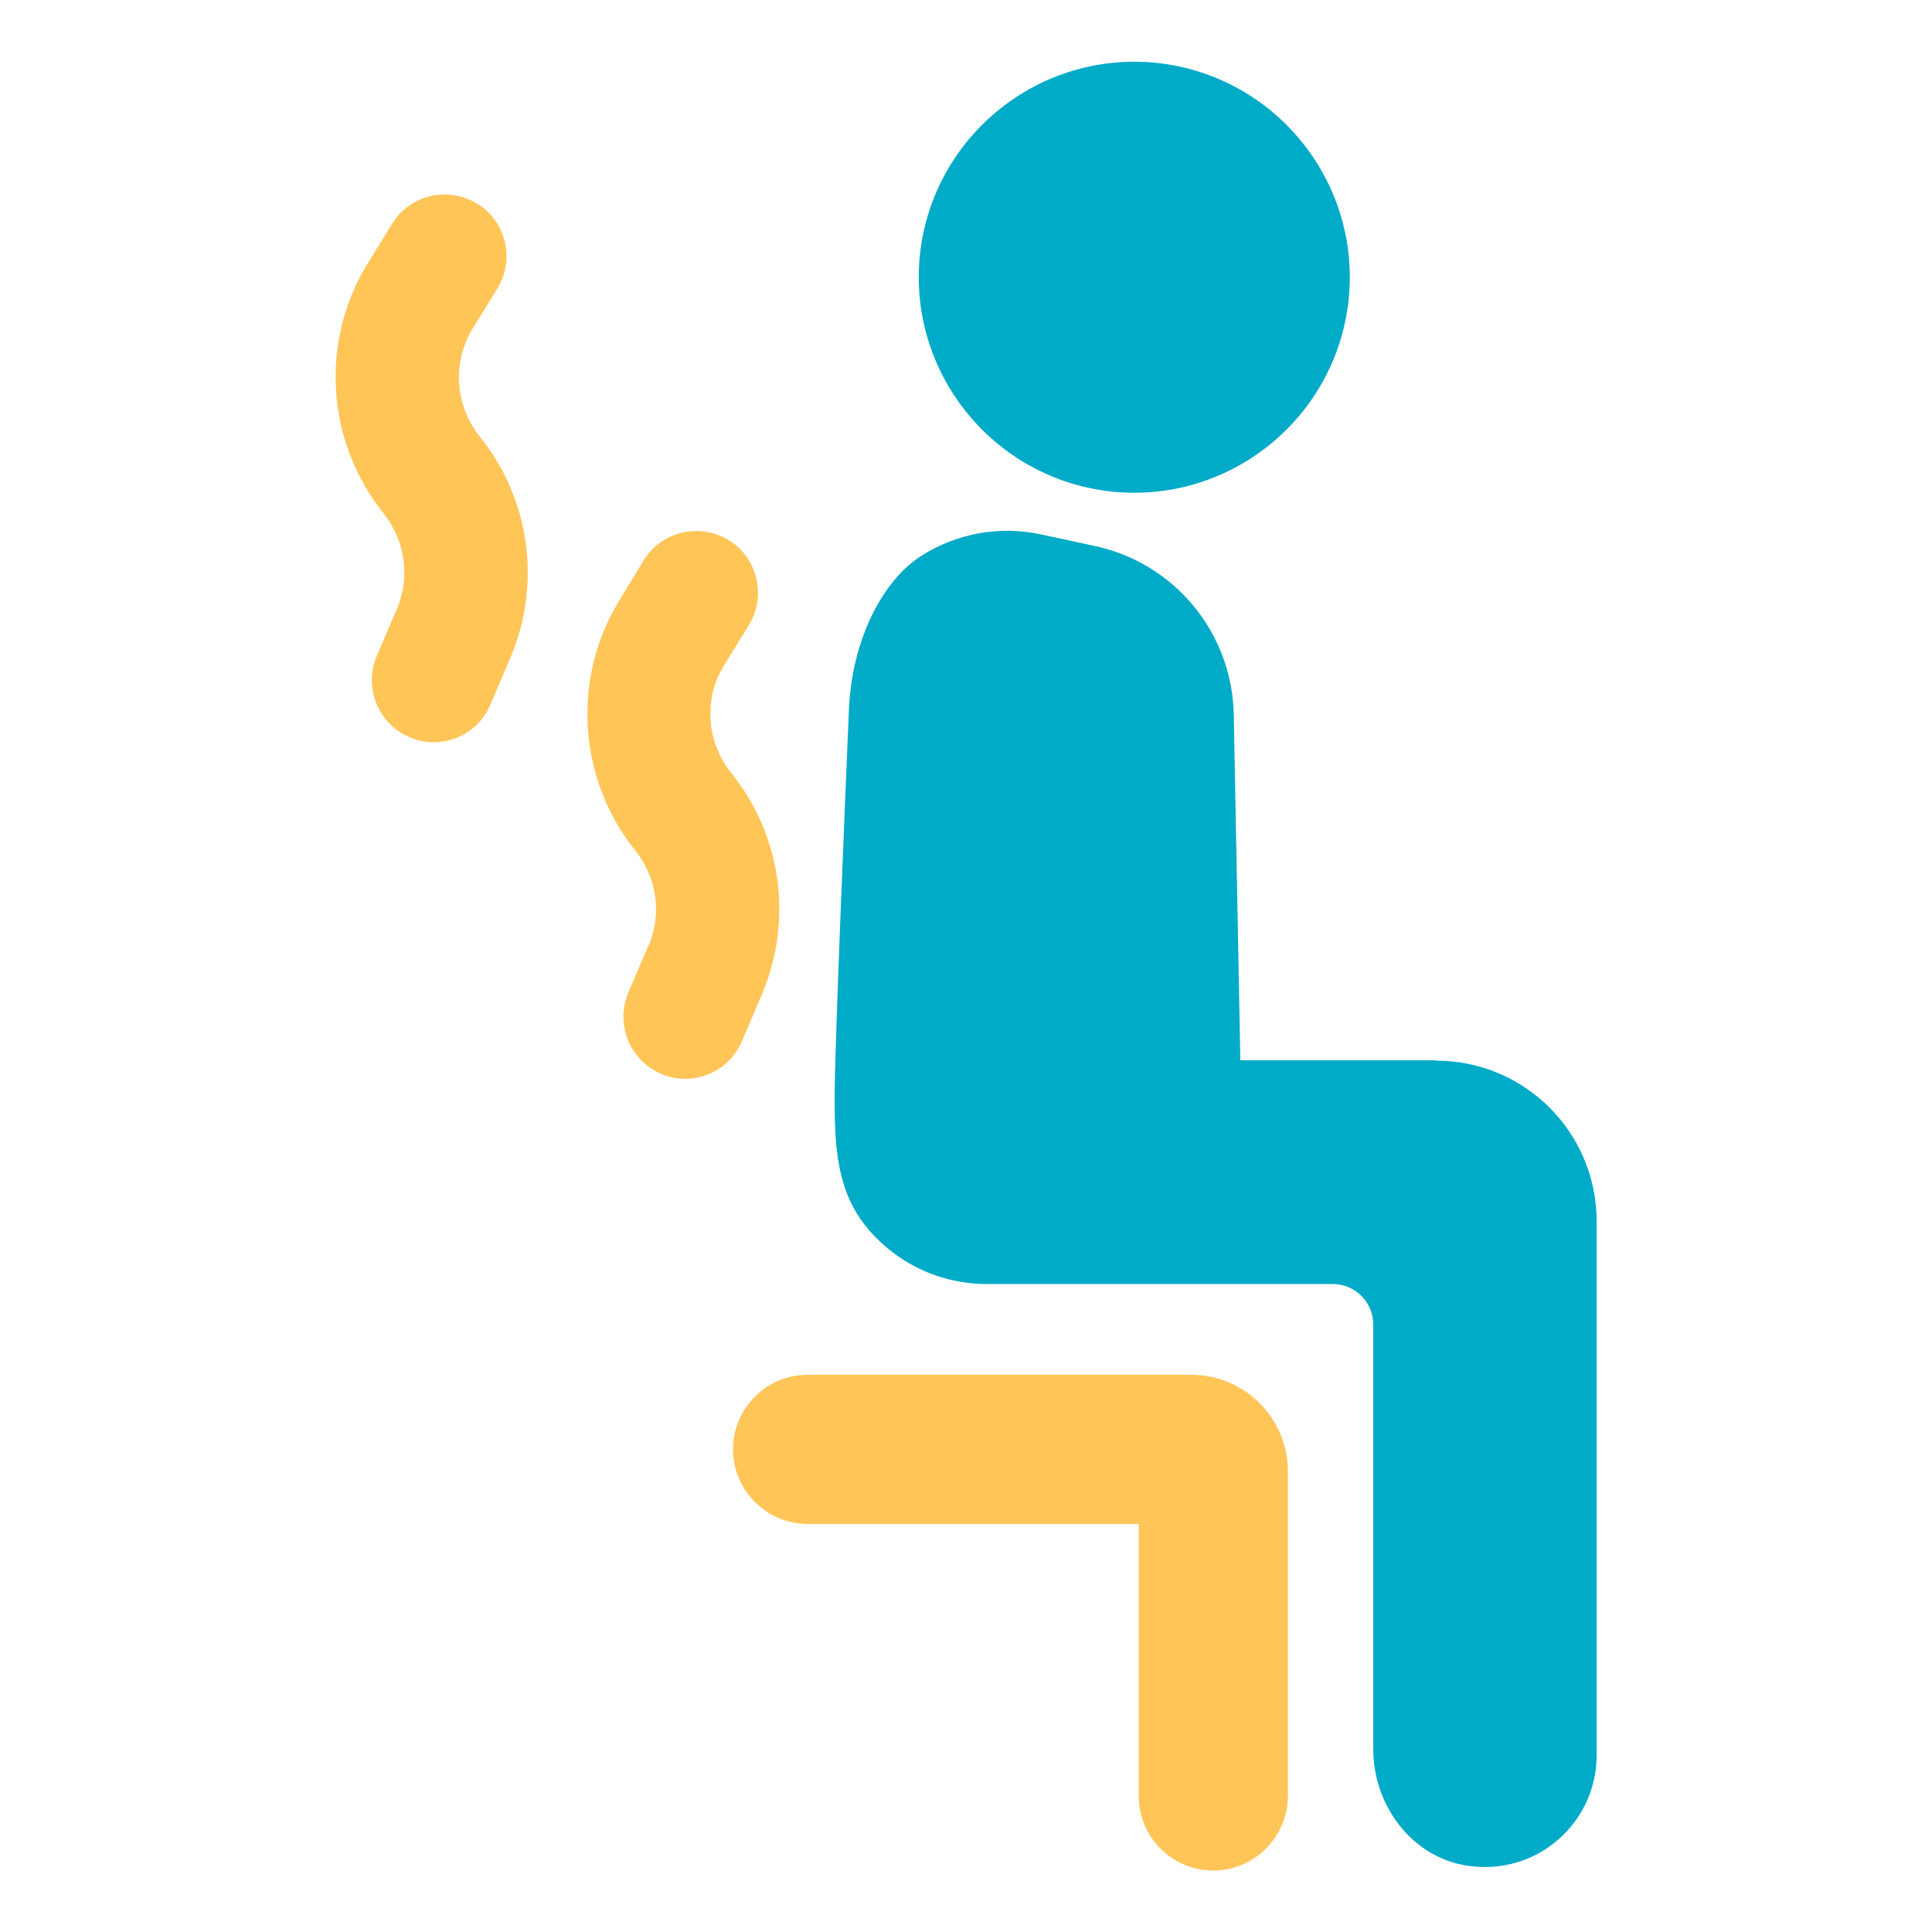
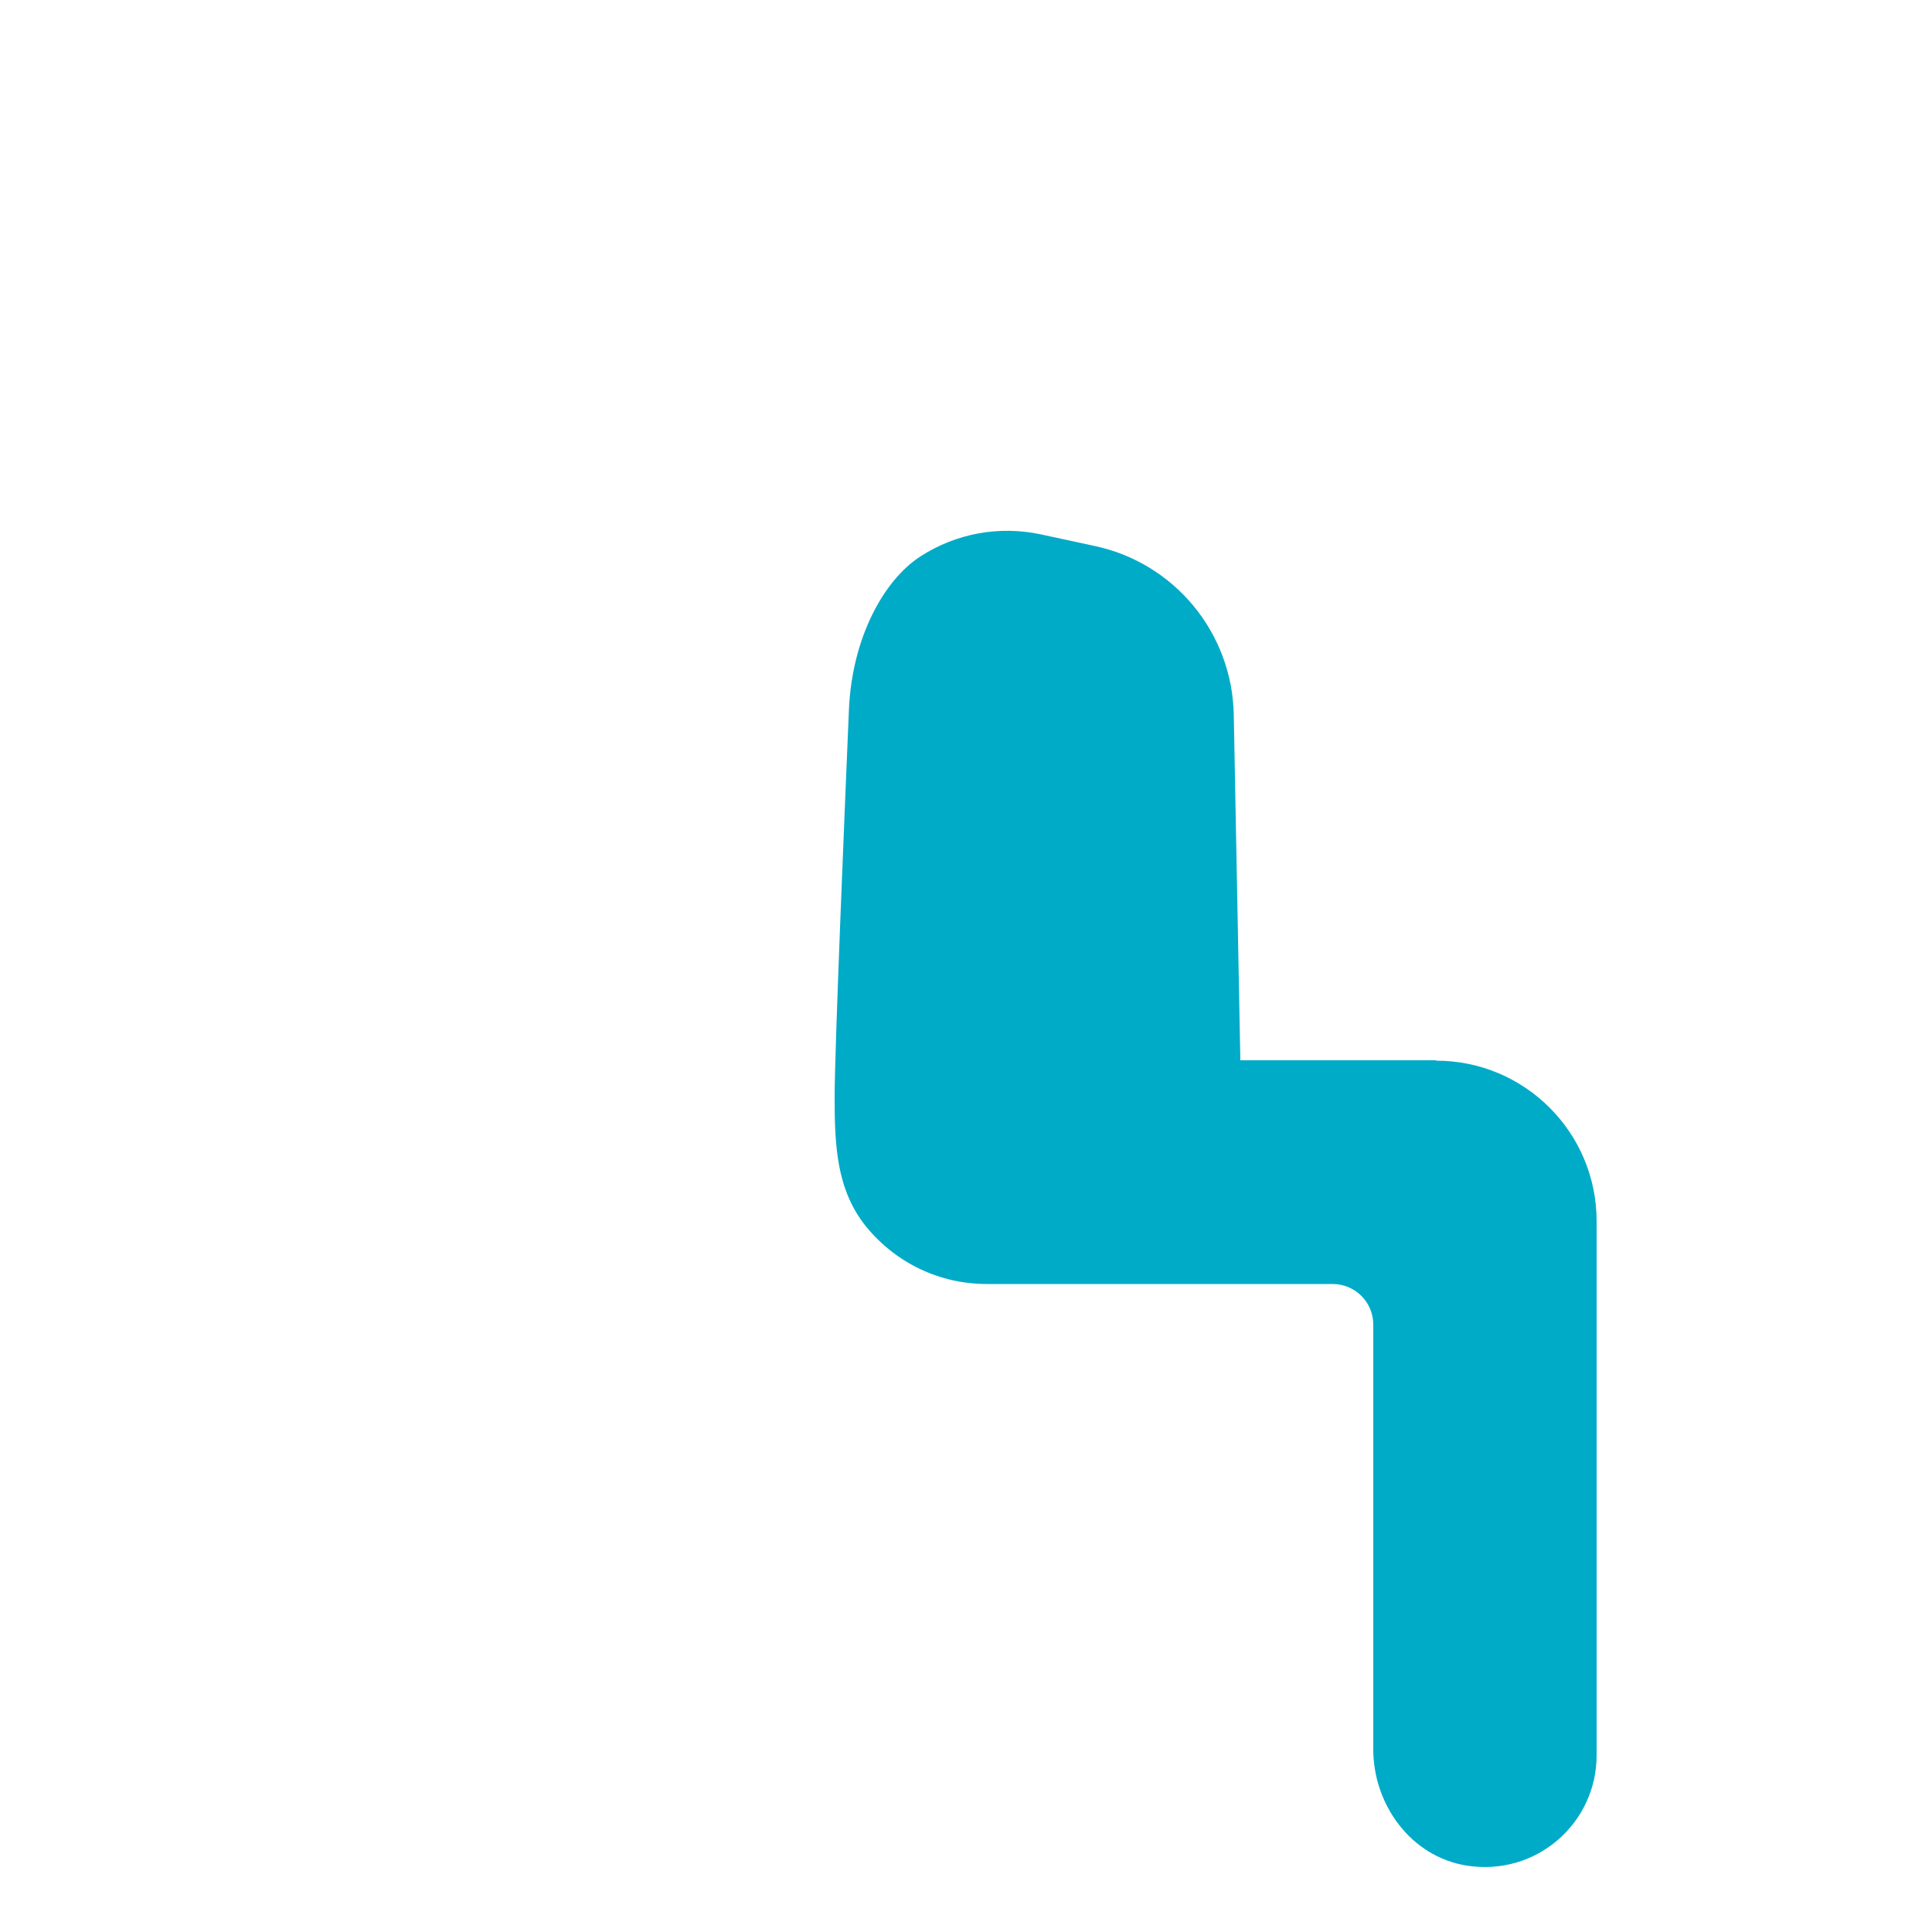
<svg xmlns="http://www.w3.org/2000/svg" id="Layer_1" version="1.1" viewBox="0 0 50 50">
-   <path d="M16.78,24.47l-.52,1.22c-.34.81.03,1.75.85,2.1.2.09.42.13.62.13.62,0,1.21-.36,1.47-.97l.52-1.22c.81-1.92.51-4.11-.8-5.73-.64-.8-.72-1.93-.17-2.8l.63-1.02c.46-.75.23-1.74-.52-2.2-.75-.46-1.74-.23-2.2.52l-.62,1.02c-1.25,2.02-1.09,4.63.4,6.49.56.7.7,1.65.34,2.48v-.02Z" fill="#ffc557" />
-   <path d="M10.27,15.76l-.52,1.22c-.34.81.03,1.75.85,2.1.2.09.42.13.62.13.62,0,1.21-.36,1.47-.97l.52-1.22c.81-1.91.51-4.11-.8-5.73-.64-.8-.71-1.93-.17-2.8l.63-1.02c.46-.75.23-1.74-.52-2.2-.76-.46-1.74-.23-2.2.52l-.63,1.02c-1.25,2.03-1.08,4.63.41,6.48.56.7.69,1.65.34,2.48h0Z" fill="#ffc557" />
-   <path d="M28.75,12.72c3.06.33,5.81-1.88,6.15-4.94.33-3.06-1.88-5.81-4.94-6.15-3.06-.33-5.81,1.88-6.15,4.94-.33,3.06,1.88,5.81,4.94,6.15Z" fill="#00abc8" />
-   <path d="M30.84,35.58h-9.94c-1.07,0-1.93.87-1.93,1.93s.87,1.93,1.93,1.93h8.57v7.04c0,1.07.87,1.93,1.93,1.93s1.93-.87,1.93-1.93v-8.4c0-1.38-1.12-2.5-2.5-2.5h.01Z" fill="#ffc557" />
  <path d="M37.17,27.44h-5.07l-.17-8.94c-.04-2.12-1.53-3.93-3.6-4.37-.79-.17-1.39-.3-1.39-.3-1.08-.23-2.19-.03-3.12.57-.93.6-1.77,2.08-1.85,3.97-.08,1.89-.37,8.75-.37,10.02s.05,2.41.82,3.36c.77.94,1.9,1.48,3.12,1.48h8.95c.58,0,1.05.47,1.05,1.05v10.99c0,1.44.98,2.78,2.41,3.01,1.81.29,3.37-1.1,3.37-2.85v-13.83c0-2.29-1.86-4.15-4.15-4.15h0Z" fill="#00abc8" />
</svg>